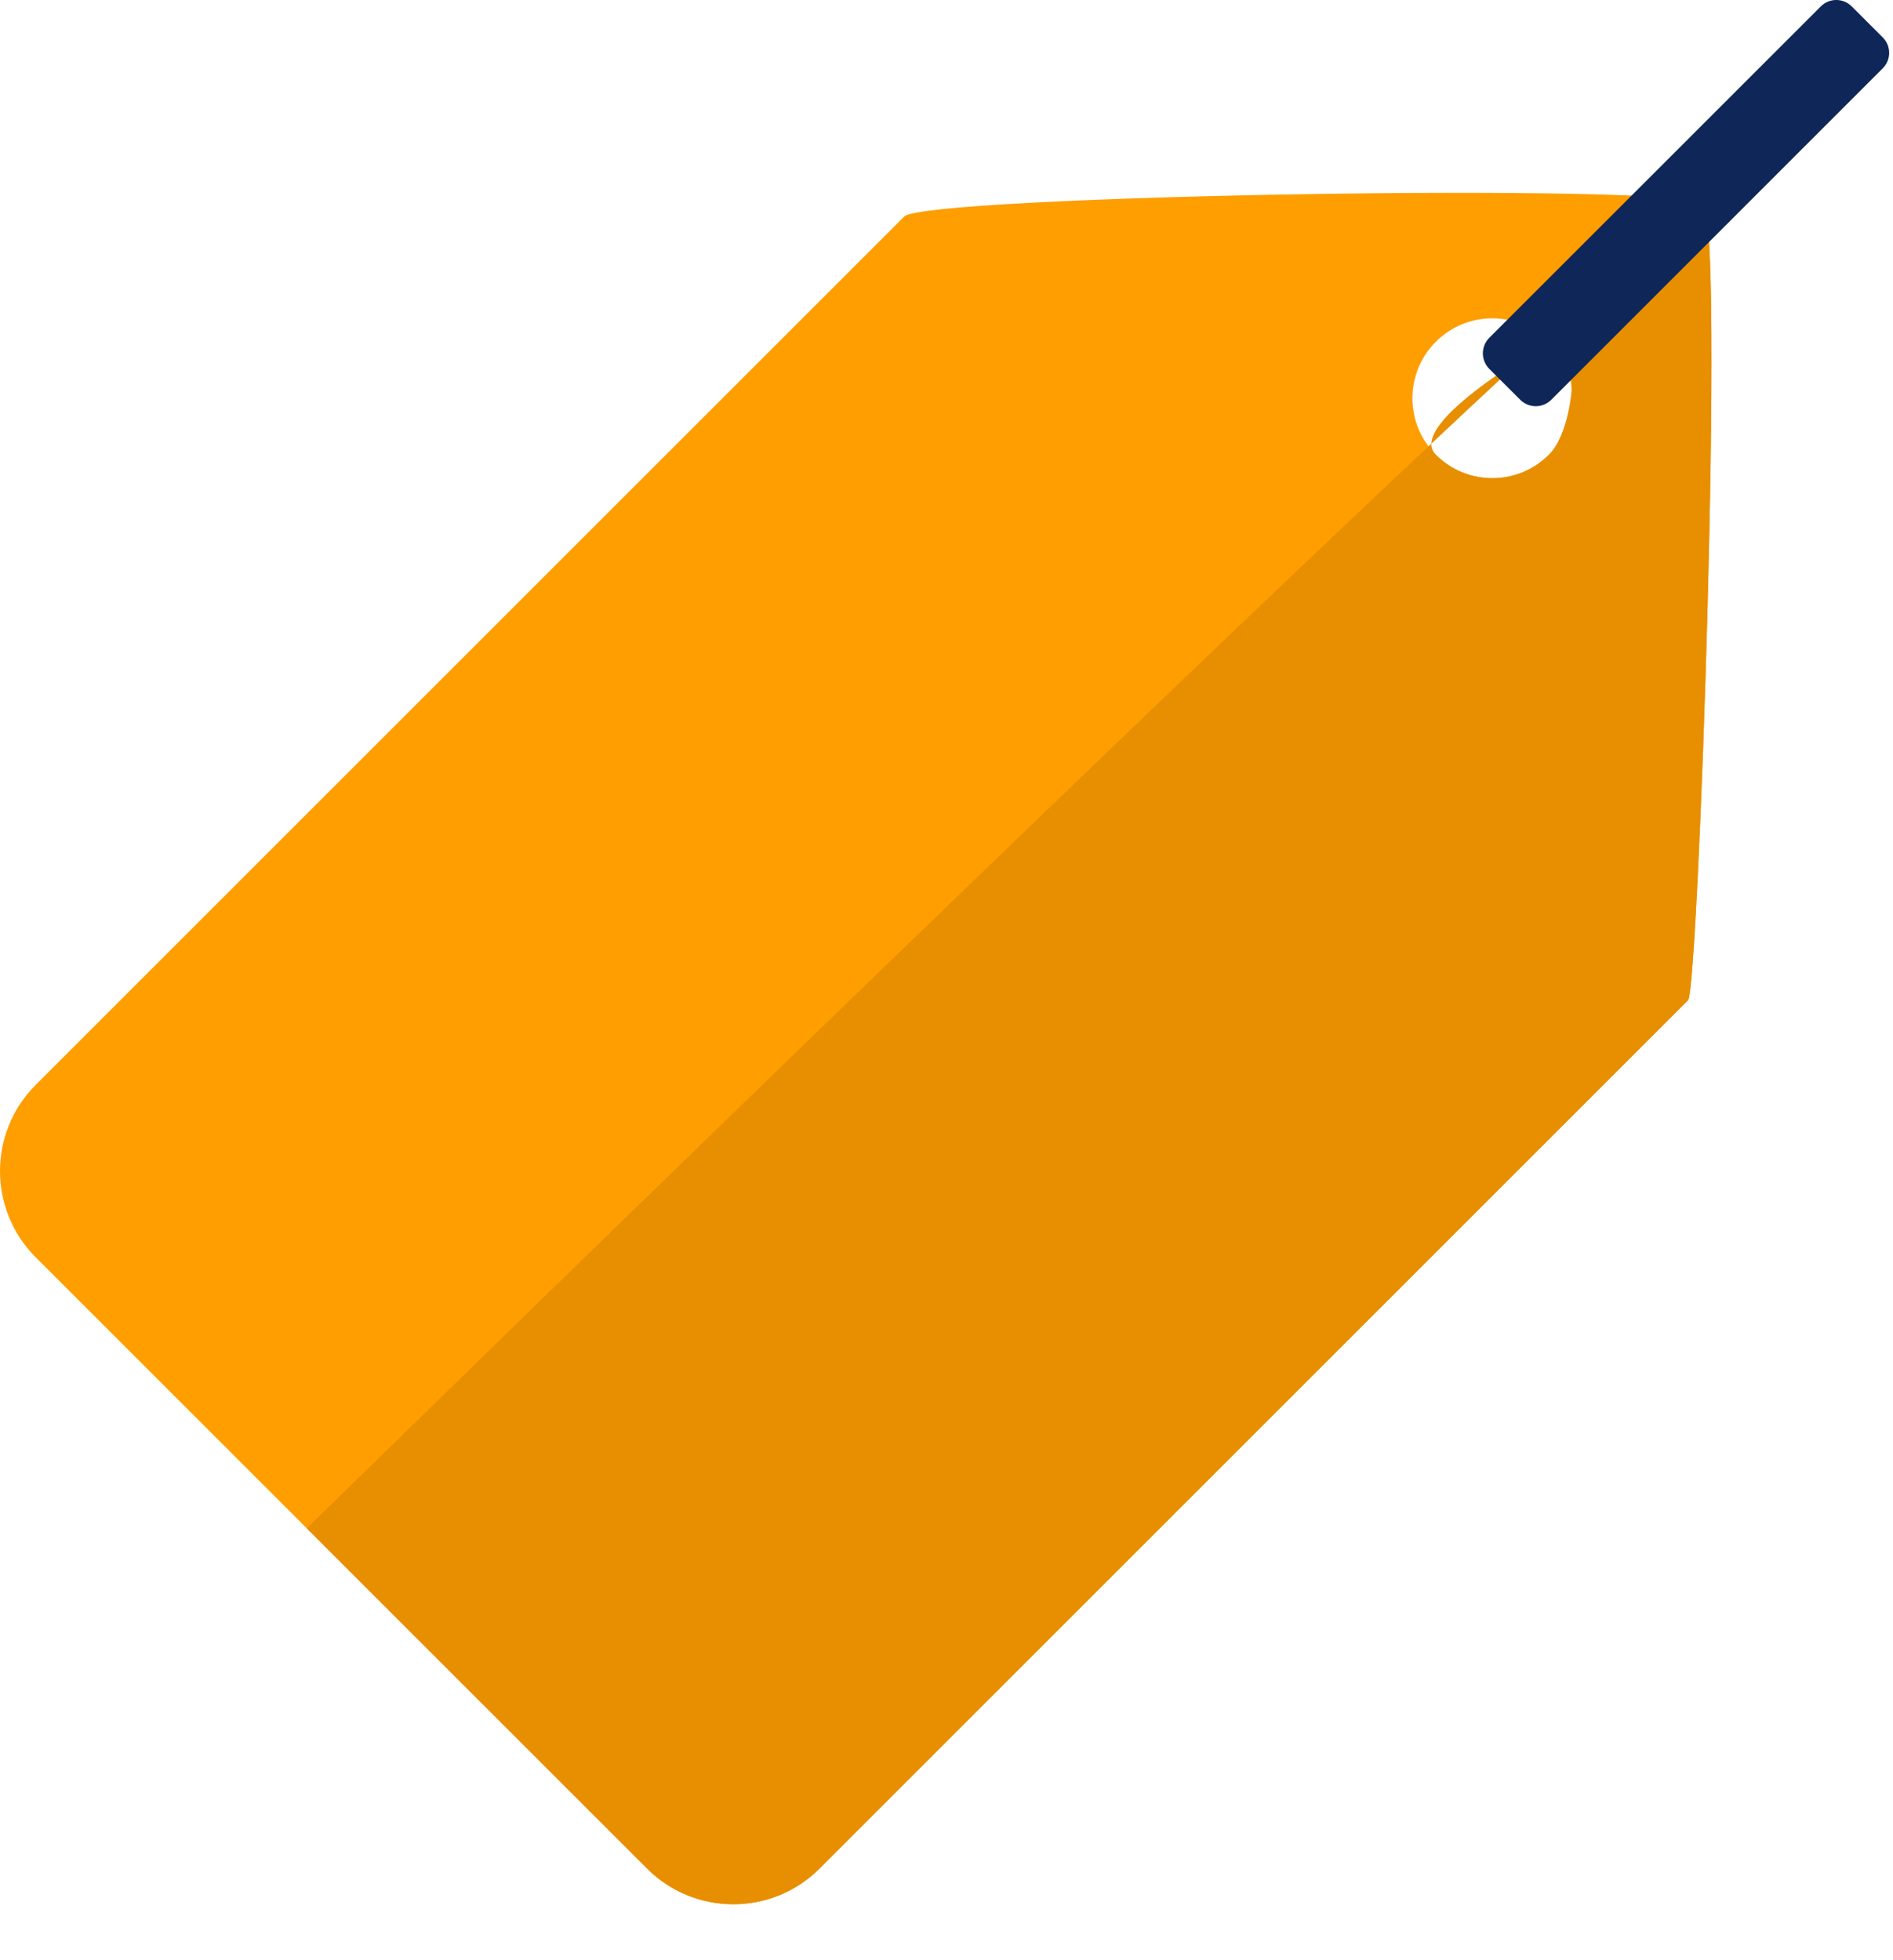
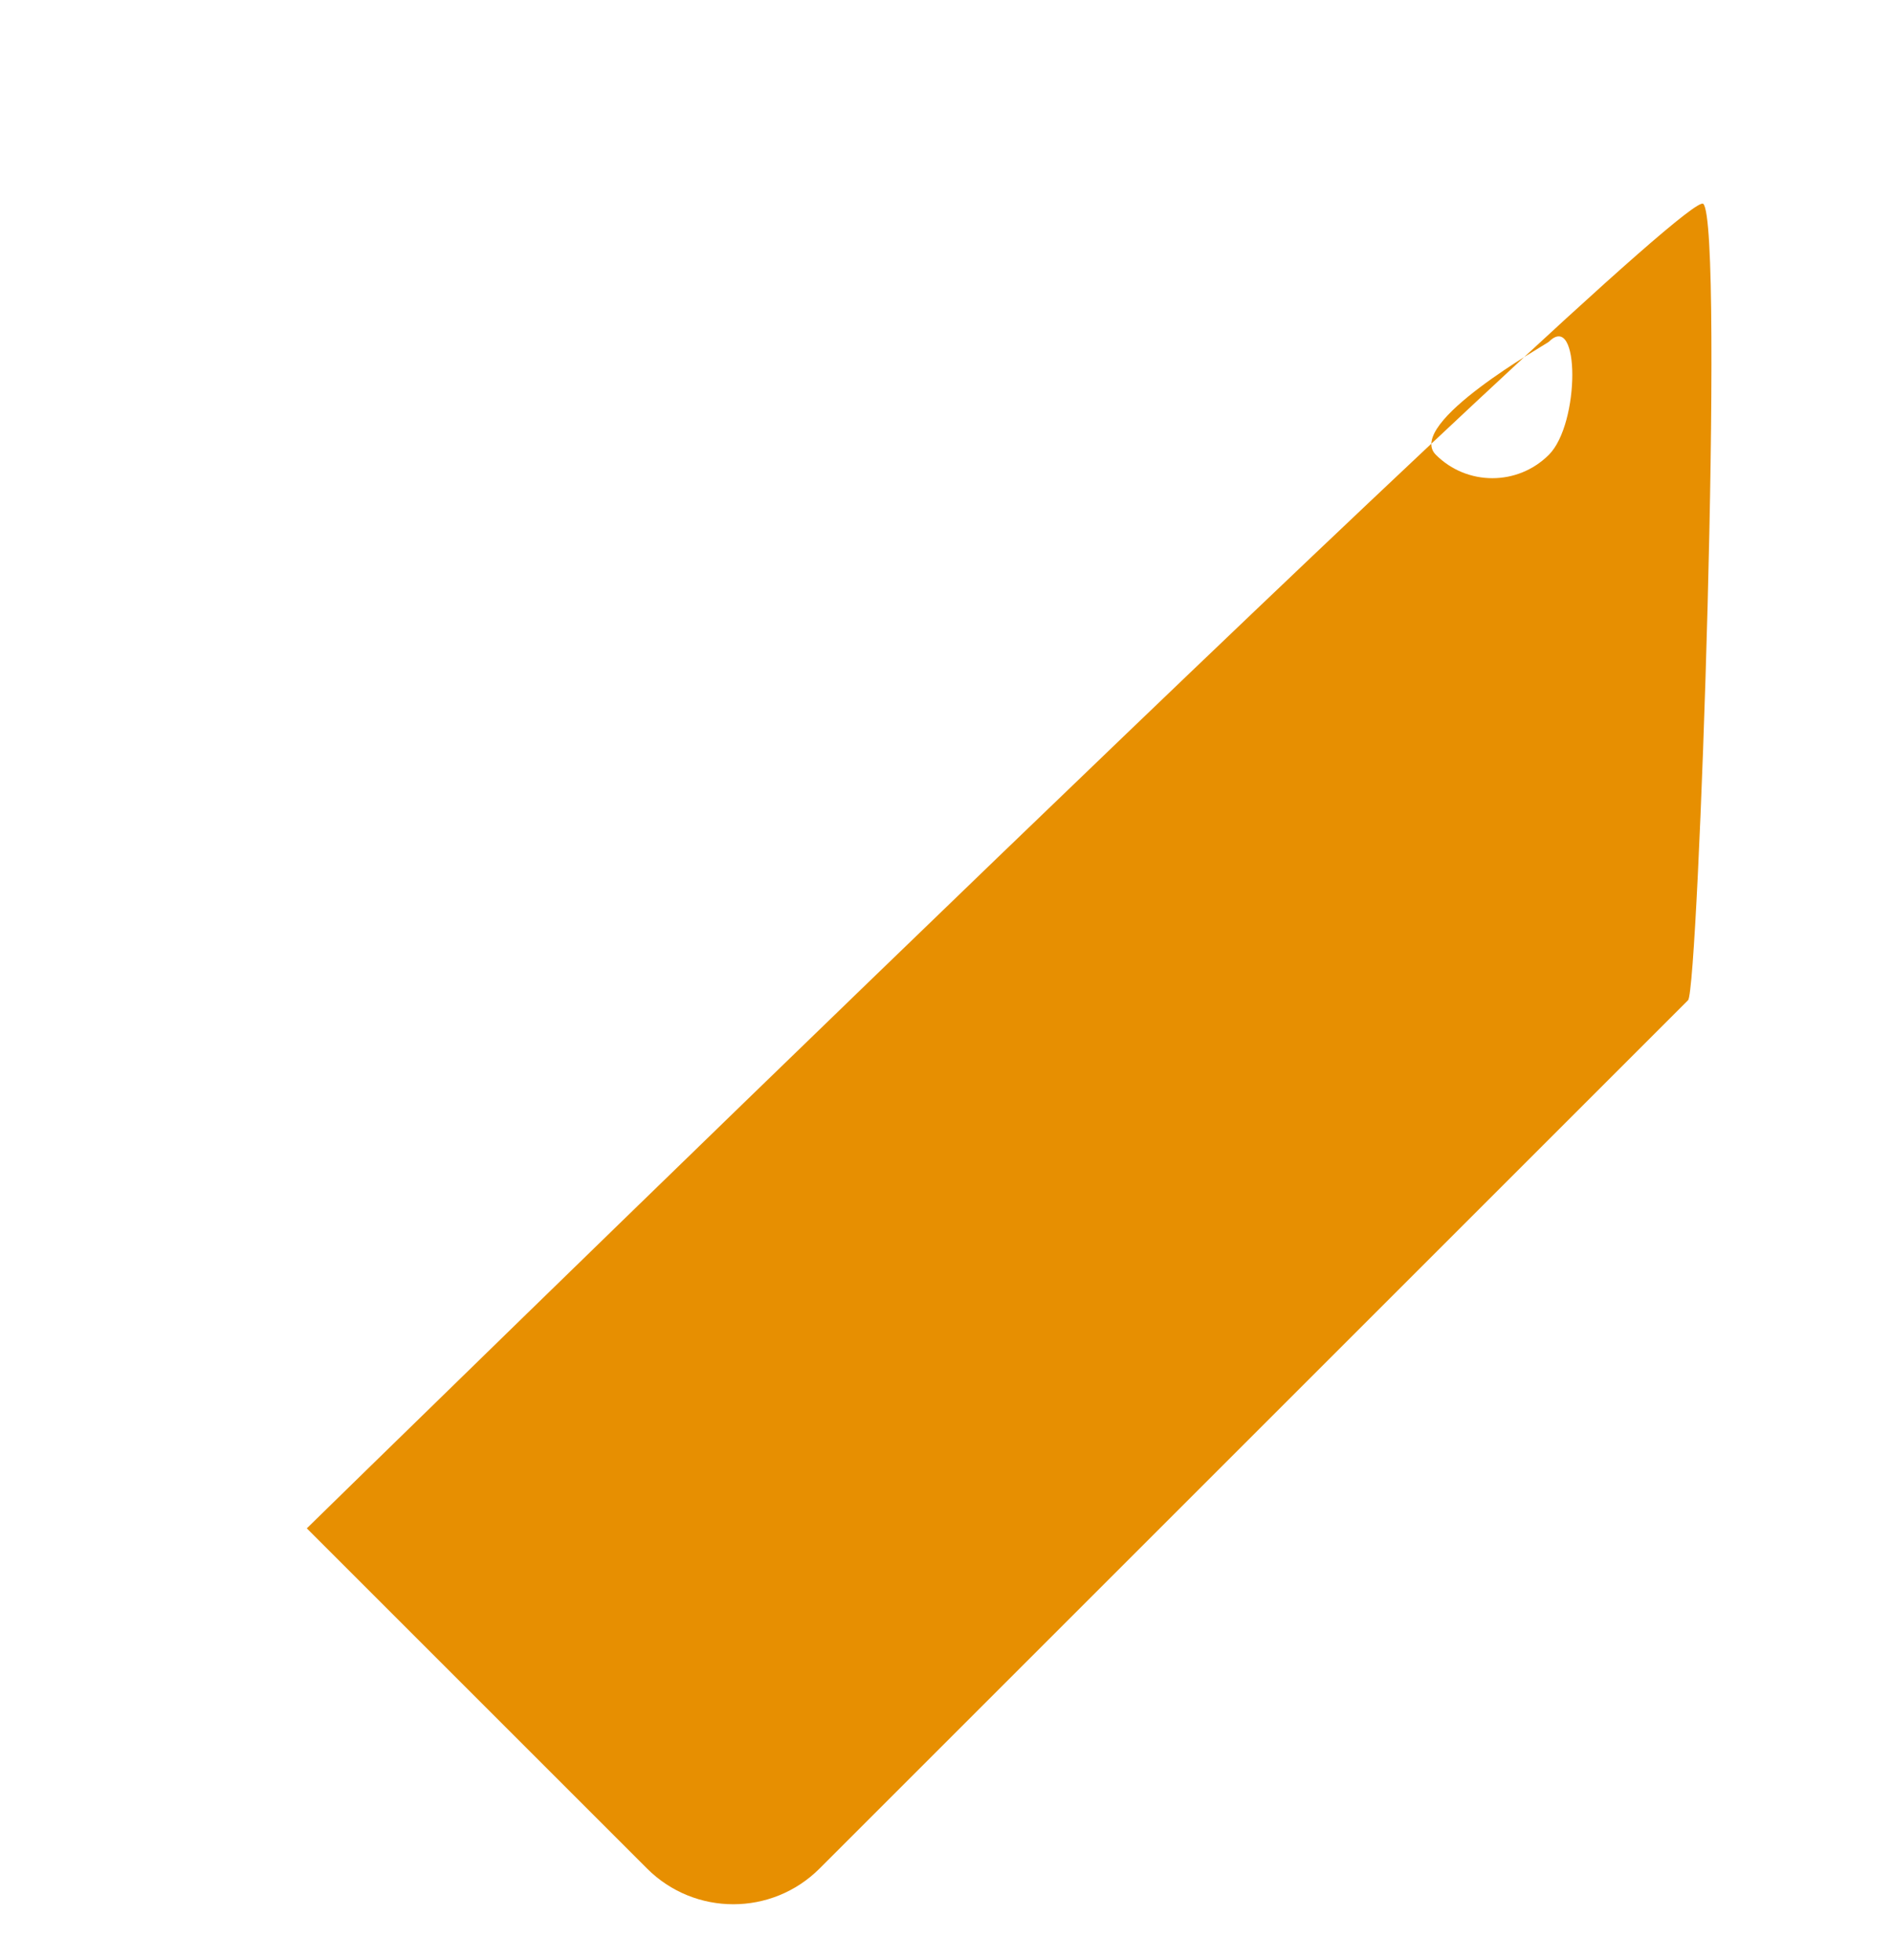
<svg xmlns="http://www.w3.org/2000/svg" width="100%" height="100%" viewBox="0 0 28 29" version="1.1" xml:space="preserve" style="fill-rule:evenodd;clip-rule:evenodd;stroke-linejoin:round;stroke-miterlimit:2;">
  <g>
-     <path d="M24.969,14.797c0.154,-0.154 0.541,-11.465 0.225,-11.781c-0.316,-0.316 -11.503,-0.128 -11.819,0.187l-12.847,12.847c-0.704,0.704 -0.704,1.847 -0,2.551l9.043,9.043c0.704,0.704 1.847,0.704 2.551,0l12.847,-12.847Zm-2.059,-9.741c0.462,0.461 0.462,1.211 0,1.672c-0.461,0.462 -1.211,0.462 -1.672,0c-0.462,-0.461 -0.462,-1.211 -0,-1.672c0.461,-0.462 1.211,-0.462 1.672,-0Z" style="fill:#ff9e00;" />
    <path d="M24.969,14.797c0.154,-0.154 0.541,-11.465 0.225,-11.781c-0.316,-0.316 -20.656,19.595 -20.656,19.595l5.033,5.033c0.704,0.704 1.847,0.704 2.551,0l12.847,-12.847Zm-2.059,-9.741c0.462,-0.462 0.462,1.211 0,1.672c-0.461,0.462 -1.211,0.462 -1.672,0c-0.462,-0.461 1.636,-1.636 1.672,-1.672Z" style="fill:#e78f01;" />
-     <path d="M27.848,1.011c0.127,-0.126 0.127,-0.331 0,-0.458l-0.458,-0.458c-0.126,-0.127 -0.332,-0.127 -0.458,-0l-4.904,4.903c-0.126,0.127 -0.126,0.332 0,0.459l0.459,0.458c0.126,0.126 0.331,0.126 0.458,-0l4.903,-4.904Z" style="fill:#0f2758;" />
  </g>
</svg>